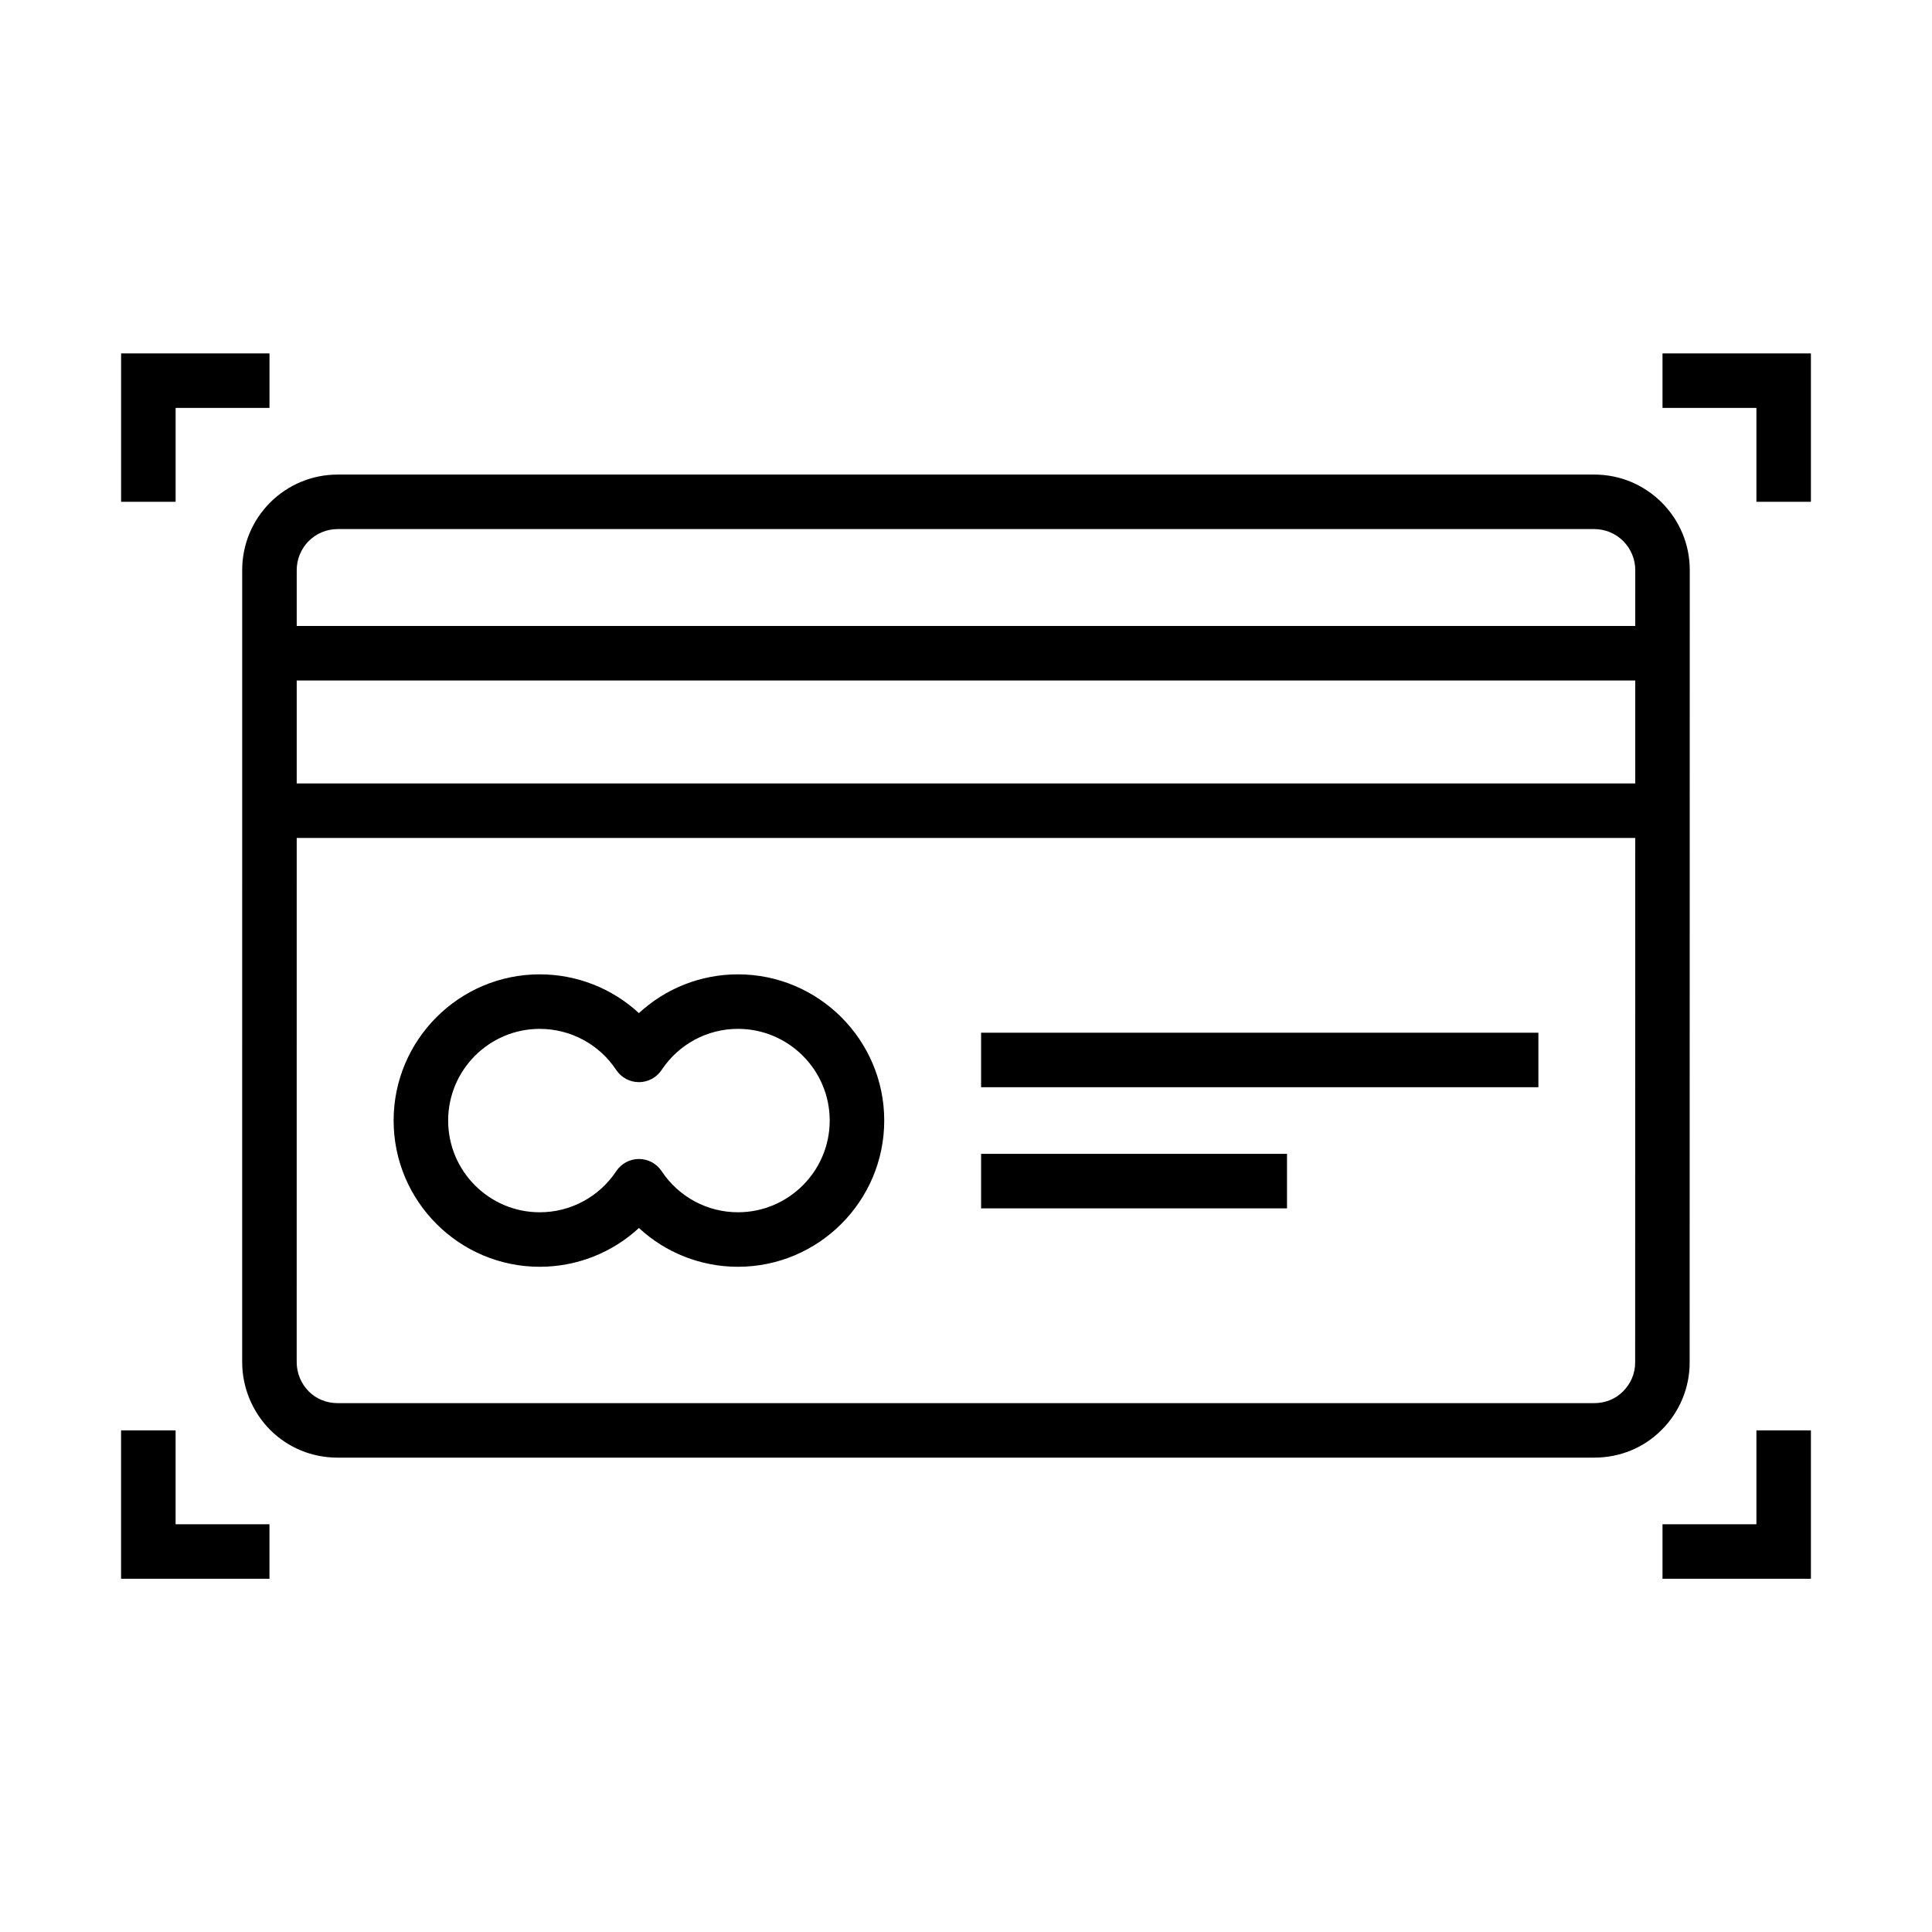
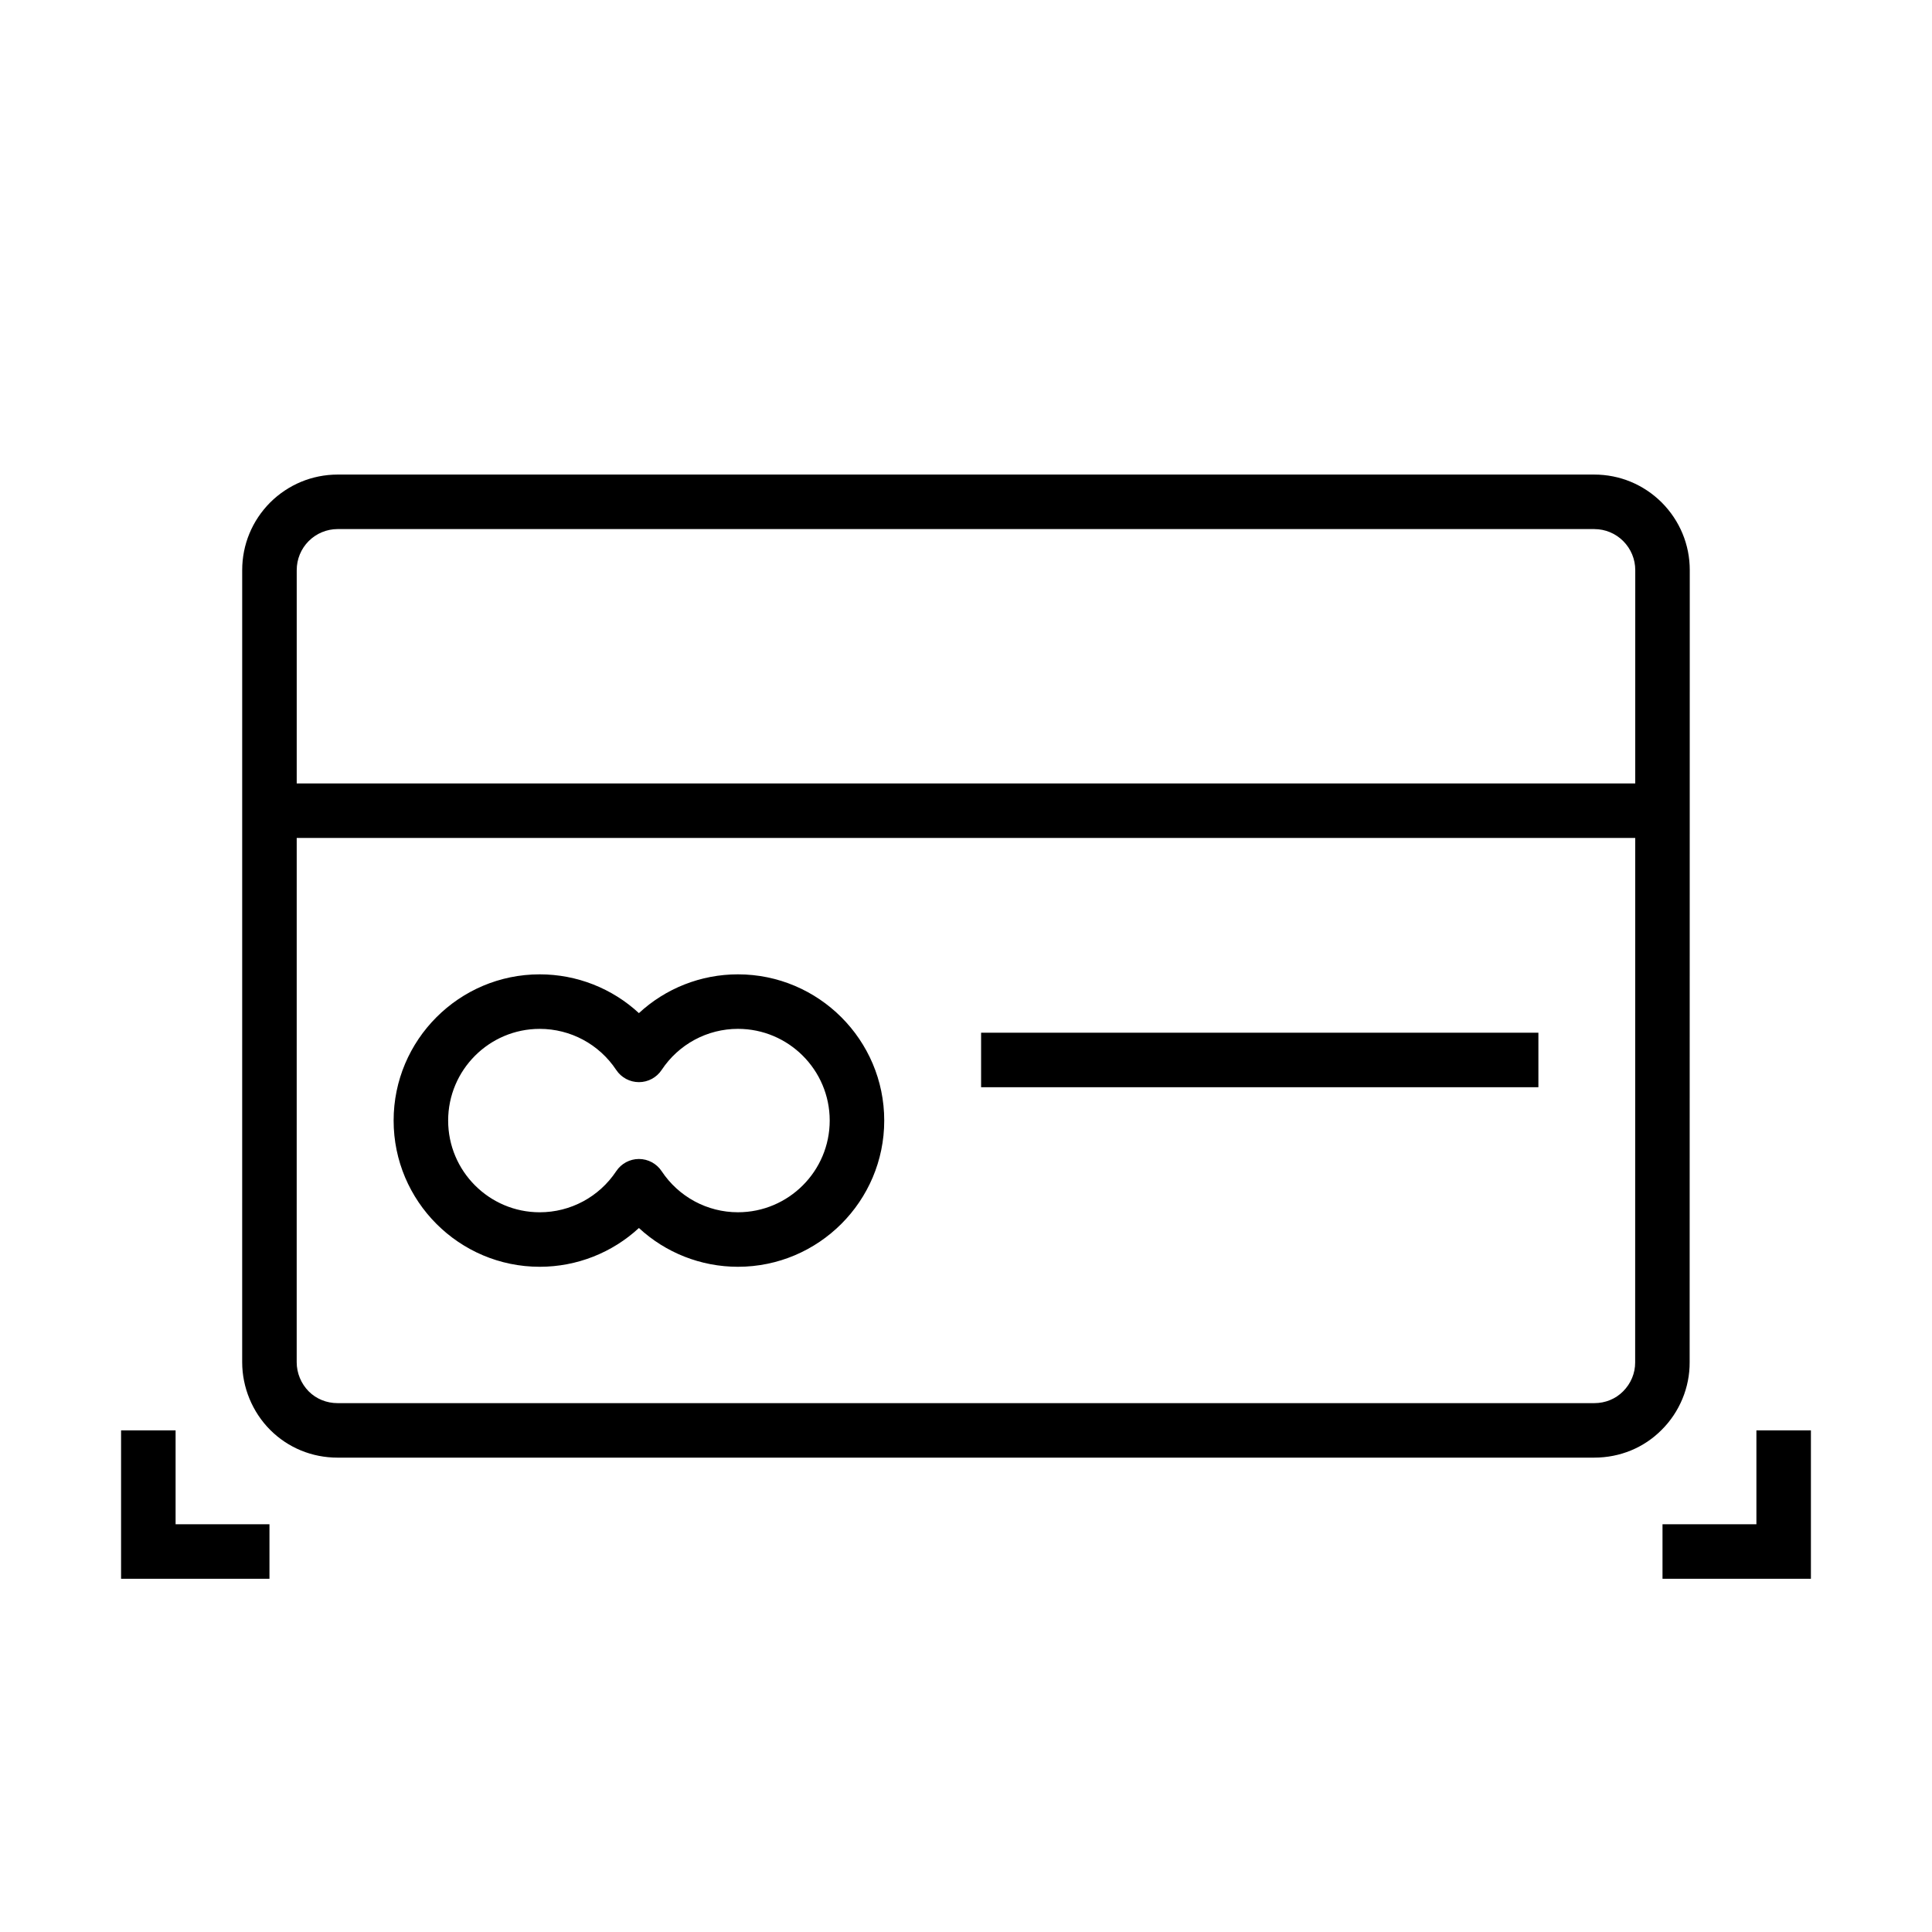
<svg xmlns="http://www.w3.org/2000/svg" fill="#000000" width="800px" height="800px" version="1.1" viewBox="144 144 512 512">
  <g>
-     <path d="m584.59 309.89h-369.18v14.449h369.18z" />
    <path d="m584.59 351.62h-369.18v14.445h369.18z" />
    <path d="m566.49 530.29h-333.02c-6.793 0-13.137-2.613-17.879-7.359-4.715-4.734-7.41-11.266-7.41-17.926l0.004-209.92c0-6.742 2.629-13.098 7.394-17.902 4.801-4.773 11.133-7.398 17.867-7.418h333.04c6.746 0 13.078 2.625 17.875 7.383 4.809 4.832 7.445 11.195 7.445 17.938l-0.031 209.92c0.047 6.656-2.664 13.207-7.426 17.93-4.676 4.723-11.035 7.352-17.863 7.352zm0.055-246.08h-333.07c-2.887 0.008-5.617 1.137-7.668 3.184-2.035 2.047-3.172 4.785-3.172 7.688l-0.008 209.92c0 2.871 1.164 5.688 3.191 7.731 2.004 2.004 4.727 3.113 7.652 3.113h333.02c2.938 0 5.652-1.109 7.641-3.117 2.07-2.059 3.223-4.836 3.203-7.68l0.027-209.96c0-2.894-1.137-5.637-3.207-7.715-2.043-2.027-4.758-3.156-7.609-3.156z" />
    <path d="m551.69 417.68h-147.69v14.445h147.69z" />
-     <path d="m485.07 449.78h-81.07v14.449h81.07z" />
    <path d="m339.56 479.71c-9.852 0-19.168-3.734-26.242-10.277-7.082 6.543-16.418 10.277-26.289 10.277-21.348 0-38.715-17.383-38.715-38.754 0-21.363 17.367-38.746 38.715-38.746 9.871 0 19.211 3.731 26.289 10.277 7.07-6.543 16.387-10.277 26.242-10.277 21.375 0 38.77 17.383 38.77 38.746 0 21.367-17.395 38.754-38.77 38.754zm-26.234-28.566c2.414 0 4.676 1.211 6.016 3.231 4.523 6.816 12.086 10.887 20.219 10.887 13.41 0 24.32-10.902 24.32-24.305 0-13.398-10.91-24.301-24.32-24.301-8.133 0-15.699 4.07-20.219 10.891-1.34 2.019-3.602 3.231-6.016 3.231-2.418 0-4.684-1.211-6.019-3.227-4.531-6.82-12.109-10.891-20.273-10.891-13.387 0-24.27 10.902-24.27 24.301 0 13.402 10.887 24.305 24.27 24.305 8.164 0 15.742-4.07 20.273-10.891 1.336-2.019 3.598-3.231 6.019-3.231z" />
-     <path d="m190.54 276.98h-14.449v-39.324h39.324v14.445h-24.875z" />
    <path d="m215.41 562.39h-39.324v-39.328h14.449v24.883h24.875z" />
-     <path d="m623.91 276.98h-14.445v-24.879h-24.883v-14.445h39.328z" />
    <path d="m623.91 562.39h-39.328v-14.445h24.883v-24.883h14.445z" />
  </g>
</svg>